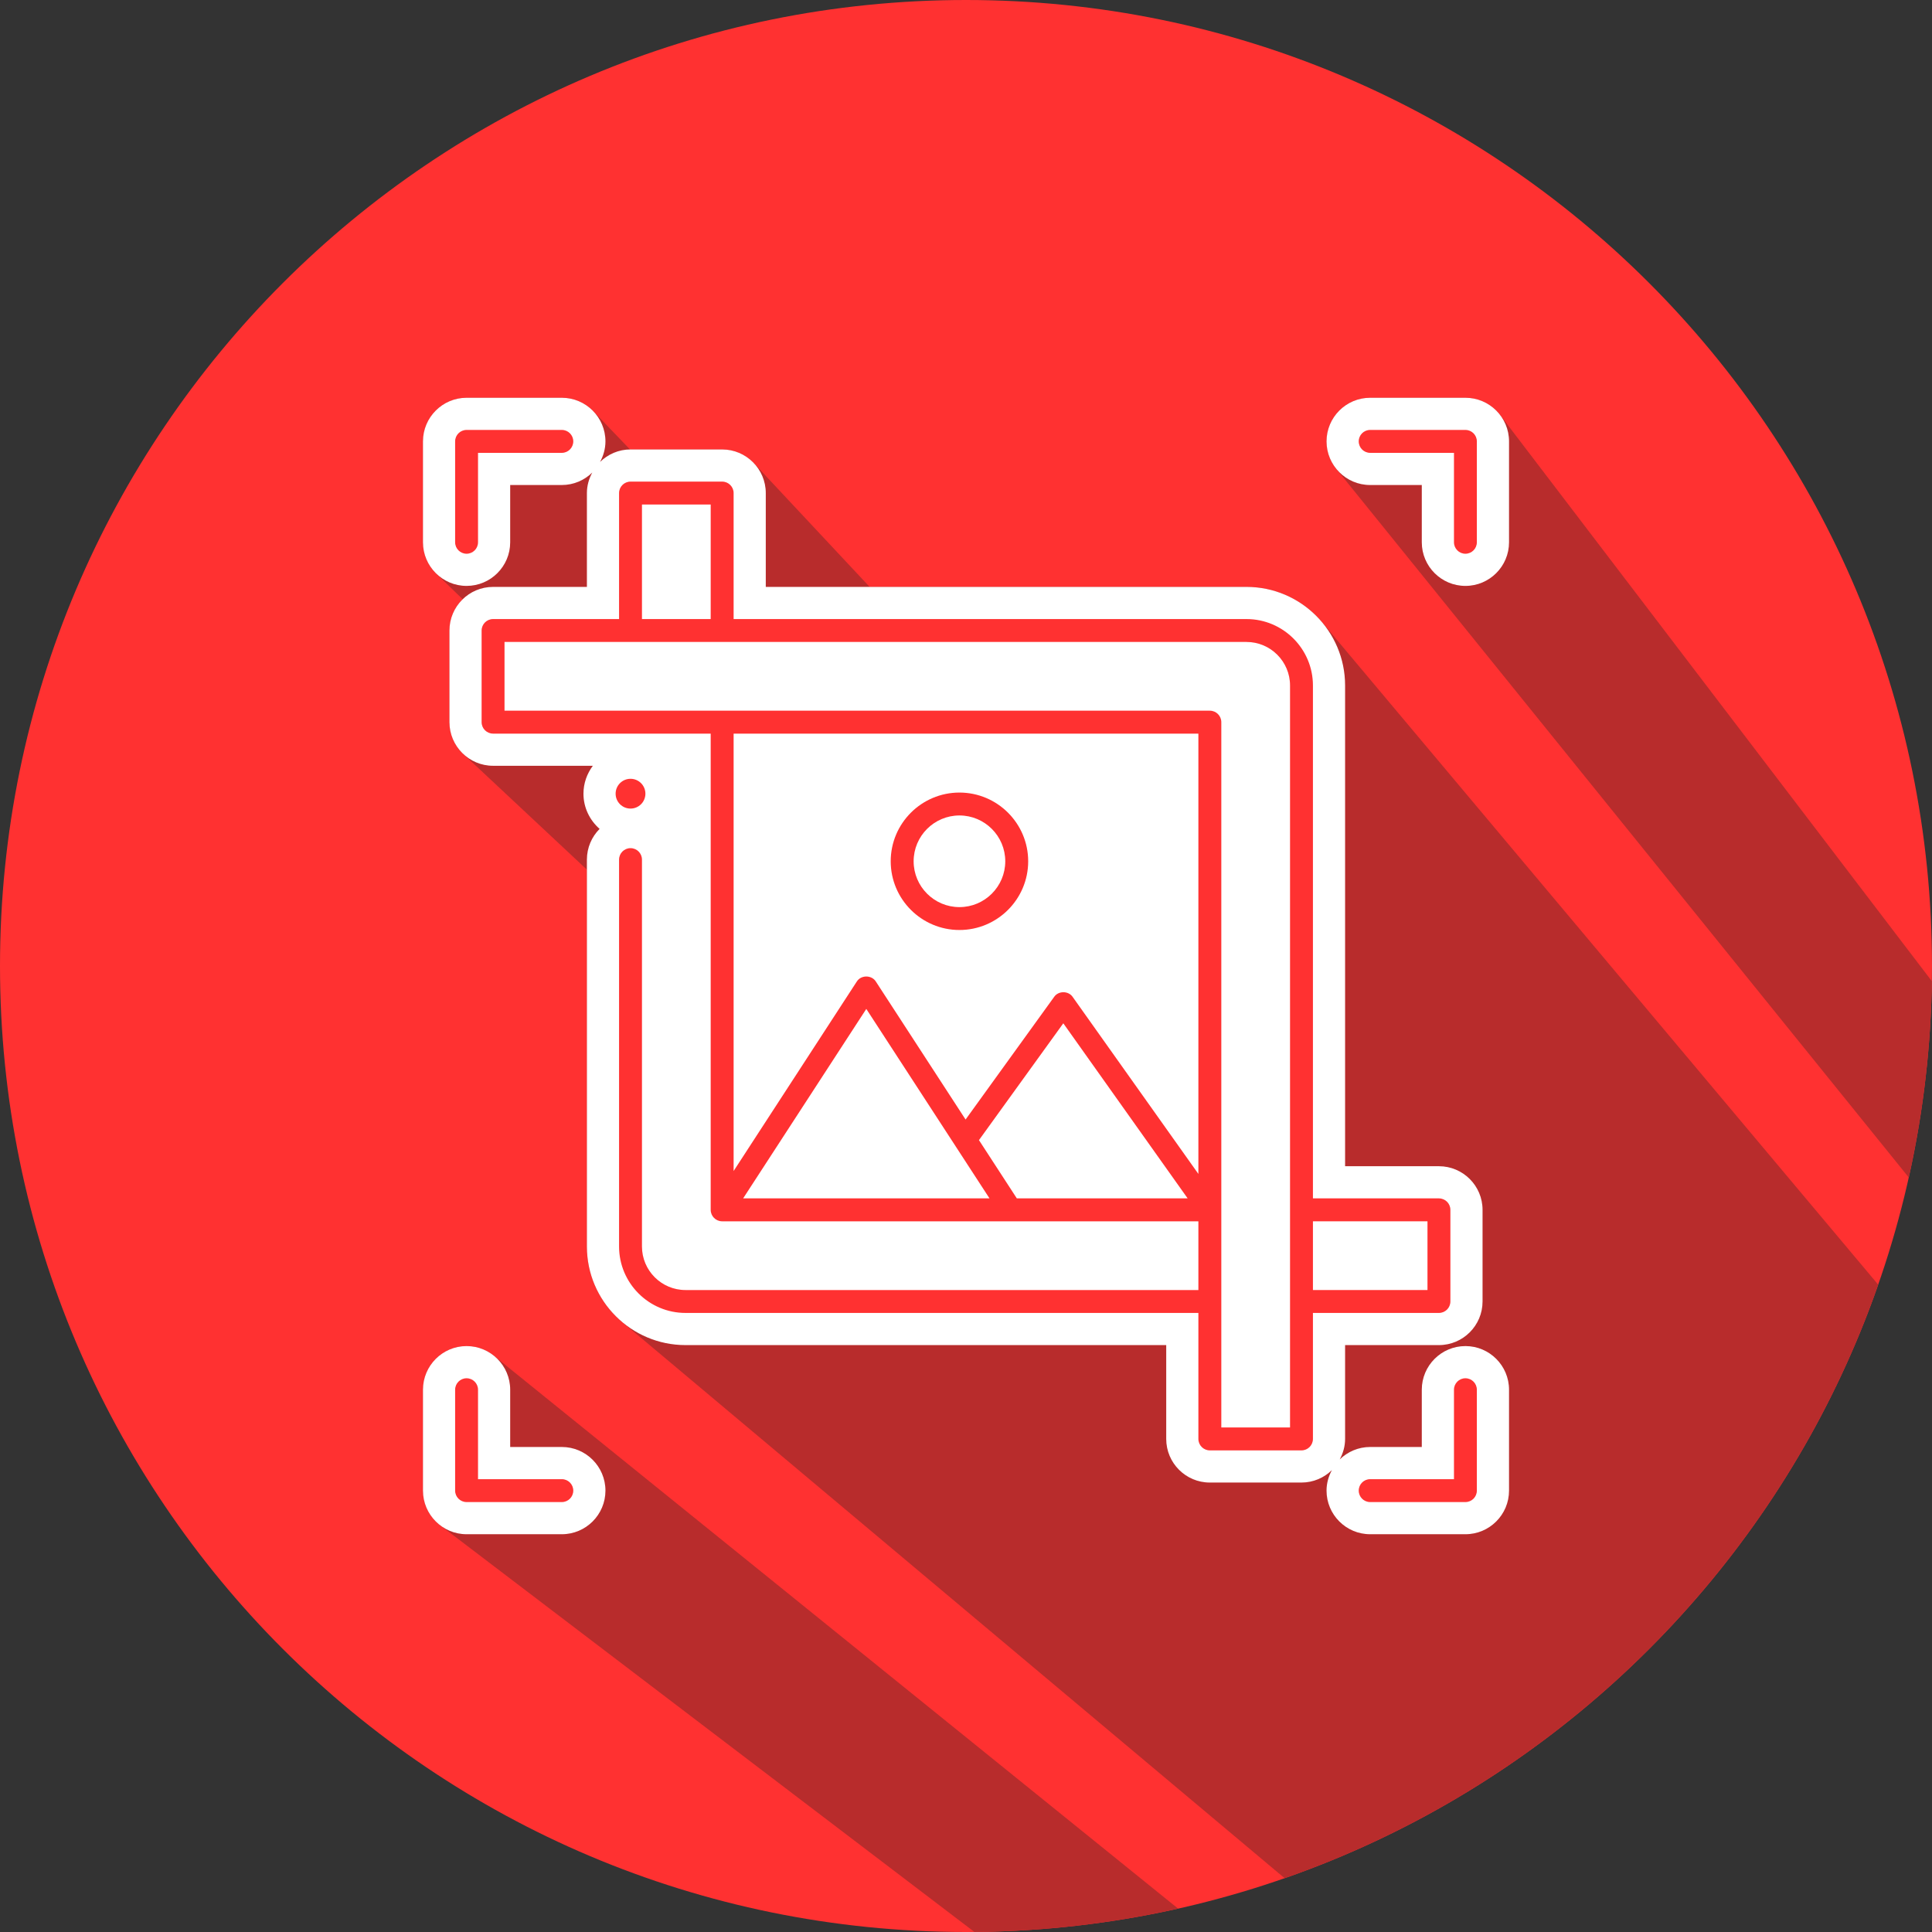
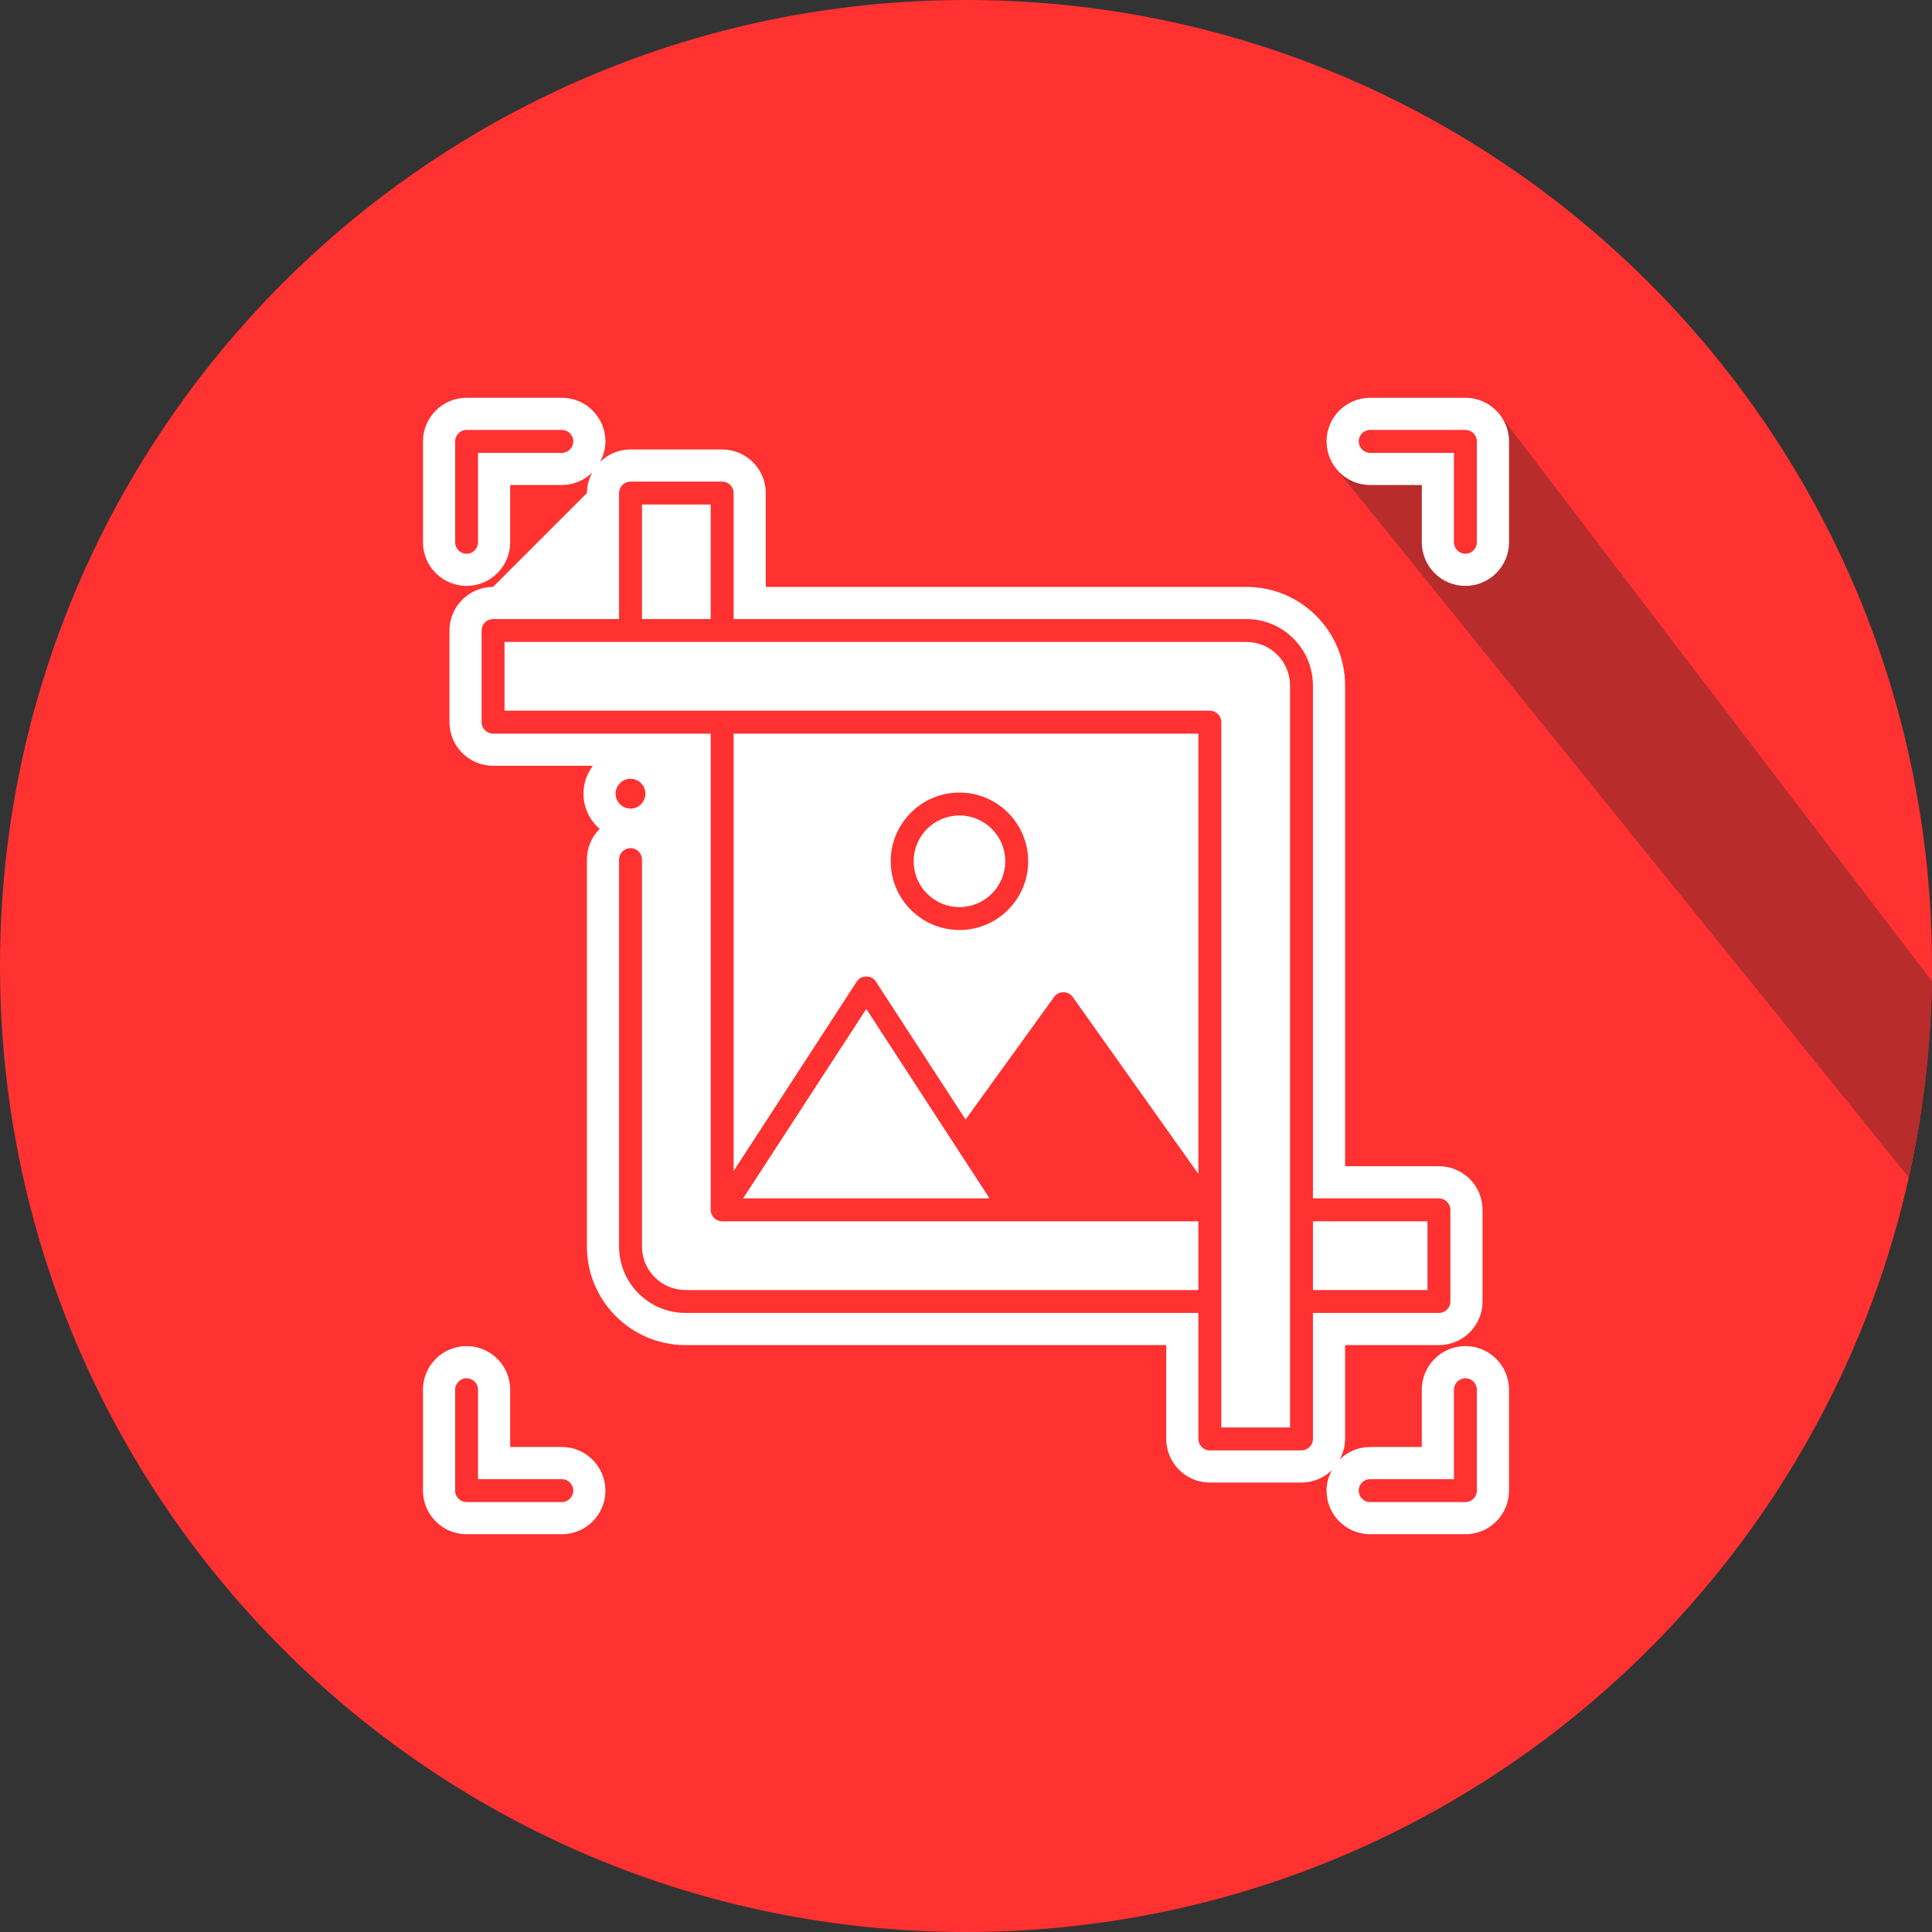
<svg xmlns="http://www.w3.org/2000/svg" width="500" zoomAndPan="magnify" viewBox="0 0 375 375" height="500" preserveAspectRatio="xMidYMid meet" version="1.0">
  <rect x="0" y="0" width="375" height="375" fill="#333333" stroke="none" />
  <defs>
    <clipPath id="1a35bf5344">
      <path d="M 82.059 77.207 L 364.852 77.207 L 364.852 364.852 L 82.059 364.852 Z M 82.059 77.207 " clip-rule="nonzero" />
    </clipPath>
    <clipPath id="10bf2f0f11">
      <path d="M 375 187.5 C 375 291.055 291.055 375 187.5 375 C 83.945 375 0 291.055 0 187.5 C 0 83.945 83.945 0 187.5 0 C 291.055 0 375 83.945 375 187.5 " clip-rule="nonzero" />
    </clipPath>
    <clipPath id="207a4c37d7">
-       <path d="M 82.059 261.176 L 228.969 261.176 L 228.969 375 L 82.059 375 Z M 82.059 261.176 " clip-rule="nonzero" />
-     </clipPath>
+       </clipPath>
    <clipPath id="a890b6f25b">
-       <path d="M 375 187.5 C 375 291.055 291.055 375 187.5 375 C 83.945 375 0 291.055 0 187.5 C 0 83.945 83.945 0 187.5 0 C 291.055 0 375 83.945 375 187.5 " clip-rule="nonzero" />
-     </clipPath>
+       </clipPath>
    <clipPath id="dffdf63f1a">
      <path d="M 257.207 77.207 L 375 77.207 L 375 228.969 L 257.207 228.969 Z M 257.207 77.207 " clip-rule="nonzero" />
    </clipPath>
    <clipPath id="a8789ca21d">
      <path d="M 375 187.5 C 375 291.055 291.055 375 187.5 375 C 83.945 375 0 291.055 0 187.5 C 0 83.945 83.945 0 187.5 0 C 291.055 0 375 83.945 375 187.5 " clip-rule="nonzero" />
    </clipPath>
  </defs>
  <path fill="#ff3131" d="M 375 187.5 C 375 291.055 291.055 375 187.5 375 C 83.945 375 0 291.055 0 187.5 C 0 83.945 83.945 0 187.5 0 C 291.055 0 375 83.945 375 187.5 " fill-opacity="1" fill-rule="nonzero" />
  <g clip-path="url(#1a35bf5344)">
    <g clip-path="url(#10bf2f0f11)">
-       <path fill="#b82c2c" d="M 249.348 364.559 L 120.766 256.605 C 120.637 256.496 120.512 256.383 120.383 256.273 C 120.312 256.207 120.234 256.145 120.164 256.082 C 119.949 255.883 119.738 255.68 119.527 255.473 C 119.438 255.379 119.352 255.285 119.262 255.191 C 119.137 255.066 119.016 254.938 118.895 254.809 C 118.852 254.762 118.812 254.715 118.773 254.668 C 118.406 254.254 118.055 253.832 117.723 253.387 C 117.609 253.238 117.504 253.082 117.395 252.93 C 117.328 252.832 117.254 252.738 117.188 252.641 C 117.098 252.5 117.012 252.359 116.922 252.219 C 116.844 252.098 116.762 251.98 116.691 251.863 C 116.555 251.633 116.422 251.402 116.293 251.172 L 116.23 251.059 C 116.148 250.91 116.074 250.758 115.996 250.605 C 115.934 250.48 115.867 250.359 115.805 250.234 C 115.777 250.176 115.754 250.117 115.727 250.059 C 115.621 249.836 115.52 249.613 115.422 249.387 C 115.371 249.266 115.324 249.137 115.273 249.012 C 115.211 248.848 115.141 248.688 115.078 248.52 C 114.988 248.273 114.906 248.023 114.828 247.77 C 114.812 247.723 114.793 247.676 114.777 247.633 C 114.723 247.445 114.672 247.258 114.621 247.074 C 114.586 246.957 114.551 246.84 114.52 246.723 C 114.496 246.637 114.48 246.551 114.461 246.465 C 114.375 246.117 114.301 245.762 114.234 245.406 C 114.176 245.07 114.121 244.73 114.078 244.391 C 114.047 244.16 114.023 243.926 114 243.691 C 113.949 243.117 113.918 242.535 113.918 241.945 L 113.918 168.801 L 89.926 146.352 L 89.828 146.25 C 89.723 146.148 89.621 146.039 89.516 145.93 C 89.43 145.836 89.34 145.742 89.258 145.648 C 89.164 145.531 89.07 145.414 88.98 145.293 C 88.902 145.191 88.824 145.094 88.75 144.988 C 88.664 144.863 88.586 144.73 88.504 144.602 C 88.438 144.496 88.371 144.391 88.309 144.281 C 88.23 144.145 88.168 144.004 88.098 143.863 C 88.043 143.75 87.984 143.641 87.934 143.527 C 87.871 143.379 87.816 143.227 87.762 143.074 C 87.723 142.965 87.676 142.852 87.637 142.734 C 87.586 142.574 87.547 142.41 87.504 142.242 C 87.477 142.133 87.441 142.023 87.418 141.91 C 87.379 141.723 87.355 141.531 87.328 141.34 C 87.312 141.242 87.293 141.152 87.285 141.051 C 87.254 140.762 87.238 140.469 87.238 140.168 L 87.238 122.383 C 87.238 122.09 87.254 121.797 87.281 121.508 C 87.293 121.414 87.312 121.32 87.324 121.227 C 87.352 121.039 87.375 120.848 87.414 120.664 C 87.438 120.551 87.473 120.441 87.496 120.332 C 87.539 120.168 87.578 120.004 87.629 119.844 C 87.664 119.73 87.711 119.621 87.75 119.508 C 87.805 119.359 87.855 119.207 87.918 119.062 C 87.965 118.949 88.023 118.84 88.078 118.727 C 88.145 118.59 88.207 118.449 88.281 118.316 C 88.344 118.207 88.41 118.102 88.477 117.996 C 88.555 117.867 88.629 117.738 88.715 117.613 C 88.785 117.508 88.863 117.414 88.941 117.312 C 89.031 117.191 89.117 117.074 89.211 116.961 C 89.293 116.863 89.383 116.773 89.469 116.676 C 89.566 116.57 89.664 116.461 89.766 116.355 L 89.809 116.312 L 84.672 111.332 L 84.629 111.285 C 84.523 111.184 84.43 111.074 84.328 110.965 C 84.242 110.871 84.156 110.781 84.074 110.684 C 83.977 110.566 83.891 110.449 83.801 110.328 C 83.727 110.23 83.645 110.133 83.574 110.027 C 83.492 109.902 83.414 109.773 83.336 109.645 C 83.273 109.539 83.203 109.434 83.145 109.324 C 83.07 109.191 83.004 109.051 82.941 108.91 C 82.887 108.801 82.828 108.691 82.777 108.578 C 82.715 108.434 82.664 108.281 82.613 108.133 C 82.57 108.02 82.523 107.91 82.488 107.797 C 82.438 107.637 82.398 107.469 82.359 107.305 C 82.332 107.195 82.297 107.09 82.273 106.977 C 82.238 106.793 82.211 106.602 82.188 106.41 C 82.172 106.316 82.152 106.227 82.145 106.129 C 82.113 105.844 82.098 105.551 82.098 105.258 L 82.098 85.672 C 82.098 85.402 82.113 85.141 82.137 84.879 L 82.148 84.77 C 82.176 84.523 82.211 84.277 82.258 84.039 C 82.266 83.992 82.277 83.949 82.285 83.906 C 82.336 83.668 82.398 83.434 82.469 83.203 L 82.504 83.09 C 82.578 82.852 82.664 82.617 82.762 82.391 L 82.777 82.352 C 82.875 82.125 82.98 81.906 83.098 81.691 L 83.133 81.617 C 83.25 81.406 83.375 81.203 83.508 81.004 L 83.578 80.898 C 83.711 80.703 83.852 80.516 84 80.332 L 84.082 80.238 C 84.234 80.055 84.395 79.875 84.566 79.703 L 84.621 79.652 C 84.789 79.484 84.969 79.32 85.152 79.168 L 85.195 79.133 L 85.211 79.117 C 85.406 78.957 85.605 78.812 85.809 78.672 C 85.867 78.633 85.93 78.598 85.984 78.562 C 86.141 78.461 86.301 78.363 86.465 78.27 C 86.547 78.223 86.633 78.184 86.715 78.141 C 86.863 78.066 87.008 77.992 87.16 77.93 C 87.25 77.887 87.348 77.848 87.441 77.812 C 87.59 77.75 87.738 77.695 87.891 77.645 C 87.988 77.613 88.086 77.582 88.188 77.551 C 88.344 77.504 88.504 77.465 88.66 77.43 C 88.758 77.406 88.859 77.383 88.957 77.363 C 89.133 77.328 89.312 77.305 89.488 77.281 C 89.578 77.27 89.664 77.254 89.75 77.246 C 90.02 77.223 90.289 77.207 90.562 77.207 L 109.051 77.207 C 109.348 77.207 109.641 77.223 109.926 77.254 C 110.023 77.262 110.117 77.281 110.211 77.297 C 110.402 77.32 110.594 77.344 110.777 77.383 C 110.891 77.406 110.996 77.441 111.109 77.469 C 111.273 77.512 111.438 77.547 111.598 77.598 C 111.711 77.637 111.824 77.68 111.938 77.723 C 112.086 77.777 112.238 77.828 112.383 77.891 C 112.496 77.941 112.605 78 112.719 78.055 C 112.855 78.121 112.996 78.184 113.129 78.258 C 113.242 78.32 113.344 78.387 113.453 78.453 C 113.582 78.531 113.711 78.609 113.832 78.691 C 113.938 78.766 114.039 78.844 114.137 78.922 C 114.258 79.012 114.375 79.098 114.488 79.191 C 114.586 79.277 114.68 79.363 114.77 79.453 C 114.879 79.551 114.992 79.648 115.094 79.754 L 115.18 79.84 L 115.648 80.324 L 122.285 87.238 L 140.168 87.238 C 140.469 87.238 140.762 87.254 141.051 87.285 C 141.152 87.297 141.246 87.316 141.344 87.332 C 141.531 87.355 141.723 87.383 141.91 87.422 C 142.023 87.445 142.133 87.48 142.242 87.508 C 142.406 87.547 142.574 87.586 142.734 87.641 C 142.852 87.676 142.965 87.723 143.078 87.766 C 143.23 87.82 143.379 87.875 143.527 87.938 C 143.645 87.988 143.754 88.043 143.863 88.098 C 144.004 88.168 144.145 88.234 144.281 88.312 C 144.391 88.371 144.496 88.441 144.602 88.504 C 144.73 88.586 144.863 88.668 144.988 88.754 C 145.094 88.824 145.191 88.902 145.293 88.98 C 145.414 89.074 145.531 89.164 145.648 89.262 C 145.742 89.344 145.836 89.43 145.93 89.516 C 146.039 89.621 146.148 89.723 146.25 89.828 L 146.352 89.926 L 149.102 92.867 L 168.801 113.918 L 241.945 113.918 C 242.273 113.918 242.605 113.926 242.93 113.941 C 243.582 113.977 244.223 114.043 244.855 114.141 C 248.02 114.625 250.93 115.887 253.391 117.727 C 253.879 118.094 254.352 118.484 254.805 118.895 C 255.031 119.102 255.254 119.312 255.469 119.531 C 255.676 119.734 255.879 119.949 256.078 120.168 C 256.145 120.238 256.207 120.312 256.27 120.387 C 256.383 120.512 256.496 120.637 256.605 120.766 L 364.559 249.352 C 345.766 303.148 303.148 345.77 249.348 364.559 M 258.52 285.125 C 258.566 285.125 258.613 285.141 258.652 285.172 C 258.738 285.234 258.766 285.355 258.715 285.453 C 258.043 286.699 257.699 288.004 257.699 289.328 C 257.699 293.875 261.402 297.574 265.945 297.574 L 284.438 297.574 C 288.984 297.574 292.68 293.875 292.68 289.328 L 292.68 269.742 C 292.68 265.195 288.984 261.496 284.438 261.496 C 279.887 261.496 276.191 265.195 276.191 269.742 L 276.191 280.859 C 276.191 280.984 276.094 281.082 275.969 281.082 L 265.945 281.082 C 263.793 281.082 261.75 281.918 260.195 283.434 C 260.152 283.477 260.098 283.5 260.039 283.5 C 259.996 283.5 259.949 283.484 259.91 283.453 C 259.82 283.387 259.797 283.27 259.848 283.172 C 260.52 281.922 260.859 280.621 260.859 279.297 L 260.859 261.082 C 260.859 260.961 260.961 260.863 261.082 260.863 L 279.293 260.863 C 283.84 260.863 287.539 257.164 287.539 252.617 L 287.539 234.828 C 287.539 230.285 283.84 226.586 279.293 226.586 L 261.082 226.586 C 260.961 226.586 260.859 226.488 260.859 226.363 L 260.859 133.055 C 260.859 122.625 252.375 114.141 241.945 114.141 L 148.637 114.141 C 148.516 114.141 148.414 114.039 148.414 113.918 L 148.414 95.703 C 148.414 91.156 144.715 87.461 140.168 87.461 L 122.383 87.461 C 120.227 87.461 118.184 88.297 116.625 89.82 C 116.586 89.859 116.527 89.883 116.473 89.883 C 116.426 89.883 116.379 89.867 116.34 89.836 C 116.254 89.77 116.227 89.652 116.277 89.555 C 116.953 88.305 117.293 86.996 117.293 85.672 C 117.293 81.125 113.598 77.426 109.051 77.426 L 90.562 77.426 C 86.016 77.426 82.32 81.125 82.32 85.672 L 82.32 105.258 C 82.32 109.805 86.016 113.504 90.562 113.504 C 95.109 113.504 98.809 109.805 98.809 105.258 L 98.809 94.141 C 98.809 94.02 98.906 93.922 99.027 93.922 L 109.051 93.922 C 111.207 93.922 113.25 93.082 114.805 91.562 C 114.848 91.52 114.902 91.5 114.961 91.5 C 115.004 91.5 115.051 91.512 115.094 91.543 C 115.18 91.609 115.207 91.727 115.152 91.824 C 114.477 93.074 114.137 94.379 114.137 95.703 L 114.137 113.918 C 114.137 114.039 114.039 114.141 113.918 114.141 L 95.703 114.141 C 91.156 114.141 87.457 117.836 87.457 122.383 L 87.457 140.168 C 87.457 144.715 91.156 148.414 95.703 148.414 L 115.07 148.414 C 115.156 148.414 115.23 148.461 115.27 148.535 C 115.309 148.609 115.297 148.699 115.25 148.766 C 114.086 150.332 113.469 152.16 113.469 154.055 C 113.469 156.582 114.586 159.012 116.527 160.723 C 116.574 160.762 116.602 160.82 116.602 160.879 C 116.605 160.941 116.582 161 116.539 161.043 C 114.992 162.602 114.137 164.664 114.137 166.852 L 114.137 241.945 C 114.137 252.375 122.621 260.863 133.055 260.863 L 226.363 260.863 C 226.484 260.863 226.582 260.961 226.582 261.082 L 226.582 279.297 C 226.582 283.844 230.281 287.543 234.828 287.543 L 252.613 287.543 C 254.77 287.543 256.812 286.707 258.367 285.191 C 258.41 285.145 258.465 285.125 258.52 285.125 " fill-opacity="1" fill-rule="nonzero" />
-     </g>
+       </g>
  </g>
  <g clip-path="url(#207a4c37d7)">
    <g clip-path="url(#a890b6f25b)">
-       <path fill="#b82c2c" d="M 189.133 374.992 L 85.445 296.066 C 85.387 296.023 85.328 295.973 85.27 295.926 C 85.219 295.883 85.168 295.84 85.117 295.801 C 84.934 295.645 84.754 295.484 84.582 295.312 C 84.496 295.227 84.422 295.137 84.344 295.051 C 84.238 294.938 84.129 294.828 84.035 294.711 C 83.98 294.645 83.934 294.574 83.879 294.508 C 83.766 294.359 83.648 294.215 83.543 294.059 C 83.488 293.977 83.441 293.887 83.387 293.801 C 83.297 293.656 83.203 293.512 83.121 293.359 C 83.023 293.184 82.941 293 82.855 292.816 C 82.828 292.75 82.793 292.688 82.766 292.621 C 82.695 292.457 82.637 292.285 82.578 292.117 C 82.547 292.023 82.508 291.938 82.48 291.844 C 82.348 291.418 82.258 290.977 82.191 290.523 C 82.137 290.133 82.098 289.734 82.098 289.328 L 82.098 269.742 C 82.098 269.473 82.113 269.207 82.137 268.945 L 82.148 268.84 C 82.176 268.59 82.211 268.348 82.258 268.105 C 82.266 268.062 82.277 268.02 82.285 267.973 C 82.336 267.734 82.398 267.5 82.469 267.27 L 82.504 267.156 C 82.578 266.922 82.664 266.688 82.762 266.457 L 82.777 266.418 C 82.875 266.191 82.98 265.973 83.098 265.758 L 83.133 265.688 C 83.25 265.473 83.375 265.27 83.508 265.07 L 83.578 264.965 C 83.711 264.77 83.852 264.582 84 264.402 L 84.082 264.305 C 84.234 264.121 84.395 263.945 84.566 263.773 L 84.621 263.719 C 84.789 263.551 84.969 263.391 85.152 263.234 L 85.195 263.203 L 85.211 263.184 C 85.402 263.027 85.605 262.879 85.809 262.742 C 85.867 262.703 85.93 262.668 85.988 262.629 C 86.145 262.527 86.301 262.43 86.465 262.34 C 86.547 262.293 86.633 262.25 86.719 262.207 C 86.863 262.133 87.008 262.062 87.156 261.996 C 87.25 261.957 87.348 261.918 87.441 261.879 C 87.59 261.82 87.738 261.766 87.891 261.715 C 87.988 261.68 88.086 261.648 88.188 261.621 C 88.344 261.574 88.504 261.535 88.66 261.496 C 88.762 261.473 88.859 261.449 88.957 261.43 C 89.133 261.398 89.312 261.371 89.492 261.352 C 89.578 261.34 89.664 261.324 89.75 261.316 C 90.02 261.289 90.289 261.273 90.562 261.273 C 90.836 261.273 91.109 261.289 91.375 261.316 C 91.461 261.324 91.547 261.34 91.633 261.352 C 91.812 261.371 91.988 261.398 92.164 261.43 C 92.266 261.449 92.359 261.473 92.457 261.496 C 92.621 261.531 92.777 261.574 92.934 261.621 C 93.031 261.648 93.133 261.68 93.227 261.711 C 93.383 261.762 93.531 261.816 93.68 261.875 C 93.773 261.914 93.867 261.949 93.957 261.988 C 94.113 262.059 94.266 262.133 94.414 262.211 C 94.492 262.25 94.57 262.289 94.648 262.328 C 94.84 262.438 95.027 262.551 95.211 262.672 L 95.301 262.73 C 95.5 262.863 95.691 263.004 95.875 263.152 L 228.676 370.465 C 215.934 373.32 202.707 374.879 189.133 374.992 M 90.562 261.496 C 86.016 261.496 82.32 265.195 82.32 269.742 L 82.32 289.328 C 82.32 293.875 86.016 297.574 90.562 297.574 L 109.051 297.574 C 113.598 297.574 117.293 293.875 117.293 289.328 C 117.293 284.781 113.598 281.082 109.051 281.082 L 99.027 281.082 C 98.906 281.082 98.809 280.984 98.809 280.859 L 98.809 269.742 C 98.809 265.195 95.109 261.496 90.562 261.496 " fill-opacity="1" fill-rule="nonzero" />
-     </g>
+       </g>
  </g>
  <g clip-path="url(#dffdf63f1a)">
    <g clip-path="url(#a8789ca21d)">
      <path fill="#b82c2c" d="M 370.492 228.547 L 259.371 91 L 259.359 90.988 C 259.211 90.801 259.07 90.609 258.934 90.414 L 258.875 90.316 C 258.754 90.137 258.641 89.949 258.535 89.758 C 258.492 89.684 258.457 89.605 258.414 89.523 C 258.34 89.375 258.266 89.223 258.195 89.066 C 258.156 88.977 258.121 88.883 258.082 88.789 C 258.023 88.641 257.969 88.492 257.914 88.336 C 257.883 88.242 257.855 88.141 257.824 88.043 C 257.777 87.887 257.738 87.73 257.703 87.566 C 257.68 87.469 257.656 87.375 257.637 87.273 C 257.602 87.098 257.578 86.922 257.555 86.742 C 257.543 86.656 257.531 86.57 257.52 86.484 C 257.496 86.215 257.48 85.945 257.48 85.672 C 257.48 85.402 257.496 85.141 257.52 84.879 L 257.531 84.77 C 257.559 84.523 257.594 84.277 257.641 84.039 C 257.652 83.992 257.66 83.949 257.668 83.906 C 257.719 83.668 257.781 83.434 257.852 83.203 L 257.887 83.09 C 257.961 82.852 258.047 82.617 258.141 82.391 L 258.16 82.348 C 258.258 82.125 258.363 81.906 258.477 81.691 L 258.516 81.617 C 258.633 81.406 258.758 81.203 258.891 81.004 L 258.961 80.898 C 259.094 80.703 259.234 80.516 259.383 80.332 L 259.465 80.238 C 259.617 80.055 259.777 79.875 259.949 79.703 L 260 79.652 C 260.172 79.484 260.352 79.32 260.535 79.168 L 260.574 79.133 L 260.598 79.117 C 260.785 78.957 260.988 78.812 261.191 78.672 C 261.25 78.633 261.309 78.602 261.367 78.562 C 261.523 78.461 261.68 78.363 261.844 78.27 C 261.93 78.223 262.016 78.184 262.098 78.141 C 262.246 78.066 262.391 77.992 262.539 77.93 C 262.633 77.887 262.727 77.848 262.824 77.809 C 262.969 77.75 263.121 77.695 263.273 77.645 C 263.371 77.613 263.469 77.582 263.57 77.551 C 263.727 77.504 263.883 77.465 264.043 77.43 C 264.141 77.406 264.242 77.383 264.34 77.363 C 264.516 77.328 264.695 77.305 264.875 77.281 C 264.961 77.27 265.047 77.254 265.133 77.246 C 265.402 77.223 265.672 77.207 265.945 77.207 L 284.438 77.207 C 284.824 77.207 285.207 77.242 285.578 77.293 C 286.051 77.355 286.508 77.449 286.953 77.586 C 287.09 77.633 287.227 77.688 287.359 77.738 C 287.484 77.781 287.609 77.82 287.727 77.871 C 288.176 78.062 288.598 78.293 289 78.555 C 289.055 78.59 289.113 78.617 289.168 78.652 C 289.578 78.93 289.957 79.246 290.312 79.59 L 290.422 79.688 L 290.422 79.691 C 290.594 79.863 290.754 80.039 290.906 80.227 C 290.949 80.273 290.992 80.328 291.035 80.375 C 291.078 80.434 291.129 80.488 291.172 80.547 L 374.977 190.457 C 374.777 203.523 373.238 216.262 370.492 228.547 M 265.945 77.426 C 261.402 77.426 257.699 81.125 257.699 85.672 C 257.699 90.219 261.402 93.922 265.945 93.922 L 275.969 93.922 C 276.094 93.922 276.191 94.02 276.191 94.141 L 276.191 105.258 C 276.191 109.805 279.887 113.504 284.438 113.504 C 288.984 113.504 292.68 109.805 292.68 105.258 L 292.68 85.672 C 292.68 81.125 288.984 77.426 284.438 77.426 L 265.945 77.426 " fill-opacity="1" fill-rule="nonzero" />
    </g>
  </g>
  <path fill="#ffffff" d="M 286.656 105.258 C 286.656 106.484 285.664 107.48 284.434 107.48 C 283.207 107.48 282.215 106.484 282.215 105.258 L 282.215 87.898 L 265.949 87.898 C 264.719 87.898 263.727 86.898 263.727 85.672 C 263.727 84.445 264.719 83.449 265.949 83.449 L 284.434 83.449 C 285.664 83.449 286.656 84.445 286.656 85.672 Z M 284.438 77.207 L 265.945 77.207 C 261.277 77.207 257.48 81.004 257.48 85.672 C 257.48 90.344 261.277 94.141 265.945 94.141 L 275.969 94.141 L 275.969 105.258 C 275.969 109.926 279.766 113.723 284.438 113.723 C 289.105 113.723 292.902 109.926 292.902 105.258 L 292.902 85.672 C 292.902 81.004 289.105 77.207 284.438 77.207 " fill-opacity="1" fill-rule="nonzero" />
  <path fill="#ffffff" d="M 137.945 97.926 L 124.605 97.926 L 124.605 120.16 L 137.945 120.16 L 137.945 97.926 " fill-opacity="1" fill-rule="nonzero" />
  <path fill="#ffffff" d="M 144.242 232.605 L 192.062 232.605 L 168.148 195.832 Z M 144.242 232.605 " fill-opacity="1" fill-rule="nonzero" />
-   <path fill="#ffffff" d="M 286.656 289.328 C 286.656 290.555 285.664 291.551 284.434 291.551 L 265.949 291.551 C 264.719 291.551 263.727 290.555 263.727 289.328 C 263.727 288.102 264.719 287.105 265.949 287.105 L 282.215 287.105 L 282.215 269.742 C 282.215 268.516 283.207 267.52 284.434 267.52 C 285.664 267.52 286.656 268.516 286.656 269.742 Z M 254.84 254.84 L 254.84 279.297 C 254.84 280.523 253.844 281.52 252.613 281.52 L 234.828 281.52 C 233.602 281.52 232.605 280.523 232.605 279.297 L 232.605 254.84 L 133.055 254.84 C 125.945 254.84 120.16 249.051 120.16 241.945 L 120.16 166.848 C 120.16 165.621 121.156 164.625 122.383 164.625 C 123.609 164.625 124.605 165.621 124.605 166.848 L 124.605 241.945 C 124.605 246.602 128.395 250.395 133.055 250.395 L 232.605 250.395 L 232.605 237.055 L 140.172 237.055 C 138.941 237.055 137.945 236.059 137.945 234.828 L 137.945 142.395 L 95.703 142.395 C 94.477 142.395 93.48 141.398 93.48 140.172 L 93.48 122.383 C 93.48 121.156 94.477 120.16 95.703 120.16 L 120.16 120.16 L 120.16 95.703 C 120.16 94.477 121.156 93.48 122.383 93.48 L 140.172 93.48 C 141.398 93.48 142.395 94.477 142.395 95.703 L 142.395 120.16 L 241.945 120.16 C 249.055 120.16 254.84 125.945 254.84 133.055 L 254.84 232.605 L 279.297 232.605 C 280.523 232.605 281.52 233.602 281.52 234.828 L 281.52 252.617 C 281.52 253.844 280.523 254.84 279.297 254.84 Z M 119.492 154.055 C 119.492 152.461 120.785 151.164 122.383 151.164 C 123.98 151.164 125.273 152.461 125.273 154.055 C 125.273 155.652 123.98 156.945 122.383 156.945 C 120.785 156.945 119.492 155.652 119.492 154.055 Z M 109.051 87.898 L 92.785 87.898 L 92.785 105.258 C 92.785 106.484 91.789 107.48 90.562 107.48 C 89.336 107.48 88.34 106.484 88.34 105.258 L 88.34 85.672 C 88.34 84.445 89.336 83.449 90.562 83.449 L 109.051 83.449 C 110.277 83.449 111.273 84.445 111.273 85.672 C 111.273 86.898 110.277 87.898 109.051 87.898 Z M 284.438 261.273 C 279.766 261.273 275.969 265.07 275.969 269.742 L 275.969 280.859 L 265.945 280.859 C 263.648 280.859 261.566 281.789 260.039 283.277 C 260.684 282.086 261.082 280.742 261.082 279.297 L 261.082 261.082 L 279.293 261.082 C 283.965 261.082 287.762 257.285 287.762 252.617 L 287.762 234.828 C 287.762 230.16 283.965 226.363 279.293 226.363 L 261.082 226.363 L 261.082 133.055 C 261.082 122.504 252.496 113.918 241.945 113.918 L 148.637 113.918 L 148.637 95.703 C 148.637 91.035 144.836 87.238 140.172 87.238 L 122.383 87.238 C 120.082 87.238 118 88.168 116.473 89.66 C 117.117 88.465 117.516 87.121 117.516 85.672 C 117.516 81.004 113.719 77.207 109.051 77.207 L 90.562 77.207 C 85.895 77.207 82.098 81.004 82.098 85.672 L 82.098 105.258 C 82.098 109.926 85.895 113.723 90.562 113.723 C 95.23 113.723 99.027 109.926 99.027 105.258 L 99.027 94.141 L 109.051 94.141 C 111.352 94.141 113.434 93.211 114.961 91.719 C 114.316 92.914 113.918 94.254 113.918 95.703 L 113.918 113.918 L 95.703 113.918 C 91.035 113.918 87.238 117.715 87.238 122.383 L 87.238 140.168 C 87.238 144.836 91.035 148.637 95.703 148.637 L 115.07 148.637 C 113.941 150.156 113.25 152.02 113.25 154.055 C 113.25 156.785 114.477 159.211 116.383 160.887 C 114.859 162.418 113.918 164.527 113.918 166.852 L 113.918 241.945 C 113.918 252.5 122.5 261.082 133.055 261.082 L 226.363 261.082 L 226.363 279.297 C 226.363 283.965 230.156 287.762 234.828 287.762 L 252.613 287.762 C 254.914 287.762 256.992 286.836 258.52 285.348 C 257.879 286.539 257.48 287.879 257.48 289.328 C 257.48 293.996 261.277 297.793 265.945 297.793 L 284.438 297.793 C 289.105 297.793 292.902 293.996 292.902 289.328 L 292.902 269.742 C 292.902 265.07 289.105 261.273 284.438 261.273 " fill-opacity="1" fill-rule="nonzero" />
-   <path fill="#ffffff" d="M 190.016 221.297 L 197.367 232.605 L 230.523 232.605 L 206.387 198.621 L 190.016 221.297 " fill-opacity="1" fill-rule="nonzero" />
+   <path fill="#ffffff" d="M 286.656 289.328 C 286.656 290.555 285.664 291.551 284.434 291.551 L 265.949 291.551 C 264.719 291.551 263.727 290.555 263.727 289.328 C 263.727 288.102 264.719 287.105 265.949 287.105 L 282.215 287.105 L 282.215 269.742 C 282.215 268.516 283.207 267.52 284.434 267.52 C 285.664 267.52 286.656 268.516 286.656 269.742 Z M 254.84 254.84 L 254.84 279.297 C 254.84 280.523 253.844 281.52 252.613 281.52 L 234.828 281.52 C 233.602 281.52 232.605 280.523 232.605 279.297 L 232.605 254.84 L 133.055 254.84 C 125.945 254.84 120.16 249.051 120.16 241.945 L 120.16 166.848 C 120.16 165.621 121.156 164.625 122.383 164.625 C 123.609 164.625 124.605 165.621 124.605 166.848 L 124.605 241.945 C 124.605 246.602 128.395 250.395 133.055 250.395 L 232.605 250.395 L 232.605 237.055 L 140.172 237.055 C 138.941 237.055 137.945 236.059 137.945 234.828 L 137.945 142.395 L 95.703 142.395 C 94.477 142.395 93.48 141.398 93.48 140.172 L 93.48 122.383 C 93.48 121.156 94.477 120.16 95.703 120.16 L 120.16 120.16 L 120.16 95.703 C 120.16 94.477 121.156 93.48 122.383 93.48 L 140.172 93.48 C 141.398 93.48 142.395 94.477 142.395 95.703 L 142.395 120.16 L 241.945 120.16 C 249.055 120.16 254.84 125.945 254.84 133.055 L 254.84 232.605 L 279.297 232.605 C 280.523 232.605 281.52 233.602 281.52 234.828 L 281.52 252.617 C 281.52 253.844 280.523 254.84 279.297 254.84 Z M 119.492 154.055 C 119.492 152.461 120.785 151.164 122.383 151.164 C 123.98 151.164 125.273 152.461 125.273 154.055 C 125.273 155.652 123.98 156.945 122.383 156.945 C 120.785 156.945 119.492 155.652 119.492 154.055 Z M 109.051 87.898 L 92.785 87.898 L 92.785 105.258 C 92.785 106.484 91.789 107.48 90.562 107.48 C 89.336 107.48 88.34 106.484 88.34 105.258 L 88.34 85.672 C 88.34 84.445 89.336 83.449 90.562 83.449 L 109.051 83.449 C 110.277 83.449 111.273 84.445 111.273 85.672 C 111.273 86.898 110.277 87.898 109.051 87.898 Z M 284.438 261.273 C 279.766 261.273 275.969 265.07 275.969 269.742 L 275.969 280.859 L 265.945 280.859 C 263.648 280.859 261.566 281.789 260.039 283.277 C 260.684 282.086 261.082 280.742 261.082 279.297 L 261.082 261.082 L 279.293 261.082 C 283.965 261.082 287.762 257.285 287.762 252.617 L 287.762 234.828 C 287.762 230.16 283.965 226.363 279.293 226.363 L 261.082 226.363 L 261.082 133.055 C 261.082 122.504 252.496 113.918 241.945 113.918 L 148.637 113.918 L 148.637 95.703 C 148.637 91.035 144.836 87.238 140.172 87.238 L 122.383 87.238 C 120.082 87.238 118 88.168 116.473 89.66 C 117.117 88.465 117.516 87.121 117.516 85.672 C 117.516 81.004 113.719 77.207 109.051 77.207 L 90.562 77.207 C 85.895 77.207 82.098 81.004 82.098 85.672 L 82.098 105.258 C 82.098 109.926 85.895 113.723 90.562 113.723 C 95.23 113.723 99.027 109.926 99.027 105.258 L 99.027 94.141 L 109.051 94.141 C 111.352 94.141 113.434 93.211 114.961 91.719 C 114.316 92.914 113.918 94.254 113.918 95.703 L 95.703 113.918 C 91.035 113.918 87.238 117.715 87.238 122.383 L 87.238 140.168 C 87.238 144.836 91.035 148.637 95.703 148.637 L 115.07 148.637 C 113.941 150.156 113.25 152.02 113.25 154.055 C 113.25 156.785 114.477 159.211 116.383 160.887 C 114.859 162.418 113.918 164.527 113.918 166.852 L 113.918 241.945 C 113.918 252.5 122.5 261.082 133.055 261.082 L 226.363 261.082 L 226.363 279.297 C 226.363 283.965 230.156 287.762 234.828 287.762 L 252.613 287.762 C 254.914 287.762 256.992 286.836 258.52 285.348 C 257.879 286.539 257.48 287.879 257.48 289.328 C 257.48 293.996 261.277 297.793 265.945 297.793 L 284.438 297.793 C 289.105 297.793 292.902 293.996 292.902 289.328 L 292.902 269.742 C 292.902 265.07 289.105 261.273 284.438 261.273 " fill-opacity="1" fill-rule="nonzero" />
  <path fill="#ffffff" d="M 186.227 176.07 C 191.133 176.07 195.121 172.078 195.121 167.176 C 195.121 162.27 191.133 158.281 186.227 158.281 C 181.324 158.281 177.336 162.27 177.336 167.176 C 177.336 172.078 181.324 176.07 186.227 176.07 " fill-opacity="1" fill-rule="nonzero" />
  <path fill="#ffffff" d="M 241.945 124.605 L 97.926 124.605 L 97.926 137.945 L 234.828 137.945 C 236.059 137.945 237.055 138.941 237.055 140.172 L 237.055 277.074 L 250.395 277.074 L 250.395 133.055 C 250.395 128.398 246.605 124.605 241.945 124.605 " fill-opacity="1" fill-rule="nonzero" />
  <path fill="#ffffff" d="M 186.227 153.836 C 193.586 153.836 199.57 159.82 199.57 167.176 C 199.57 174.531 193.586 180.512 186.227 180.512 C 178.871 180.512 172.887 174.531 172.887 167.176 C 172.887 159.82 178.871 153.836 186.227 153.836 Z M 142.395 227.293 L 166.289 190.539 C 167.098 189.207 169.203 189.207 170.016 190.539 L 187.418 217.301 L 204.602 193.504 C 205.43 192.281 207.395 192.289 208.215 193.516 L 232.605 227.859 L 232.605 142.395 L 142.395 142.395 L 142.395 227.293 " fill-opacity="1" fill-rule="nonzero" />
  <path fill="#ffffff" d="M 254.84 250.395 L 277.074 250.395 L 277.074 237.055 L 254.84 237.055 L 254.84 250.395 " fill-opacity="1" fill-rule="nonzero" />
  <path fill="#ffffff" d="M 109.051 291.551 L 90.562 291.551 C 89.336 291.551 88.34 290.555 88.34 289.328 L 88.34 269.742 C 88.34 268.516 89.336 267.52 90.562 267.52 C 91.789 267.52 92.785 268.516 92.785 269.742 L 92.785 287.105 L 109.051 287.105 C 110.277 287.105 111.273 288.102 111.273 289.328 C 111.273 290.555 110.277 291.551 109.051 291.551 Z M 109.051 280.859 L 99.027 280.859 L 99.027 269.742 C 99.027 265.07 95.23 261.273 90.562 261.273 C 85.895 261.273 82.098 265.07 82.098 269.742 L 82.098 289.328 C 82.098 293.996 85.895 297.793 90.562 297.793 L 109.051 297.793 C 113.719 297.793 117.516 293.996 117.516 289.328 C 117.516 284.66 113.719 280.859 109.051 280.859 " fill-opacity="1" fill-rule="nonzero" />
</svg>